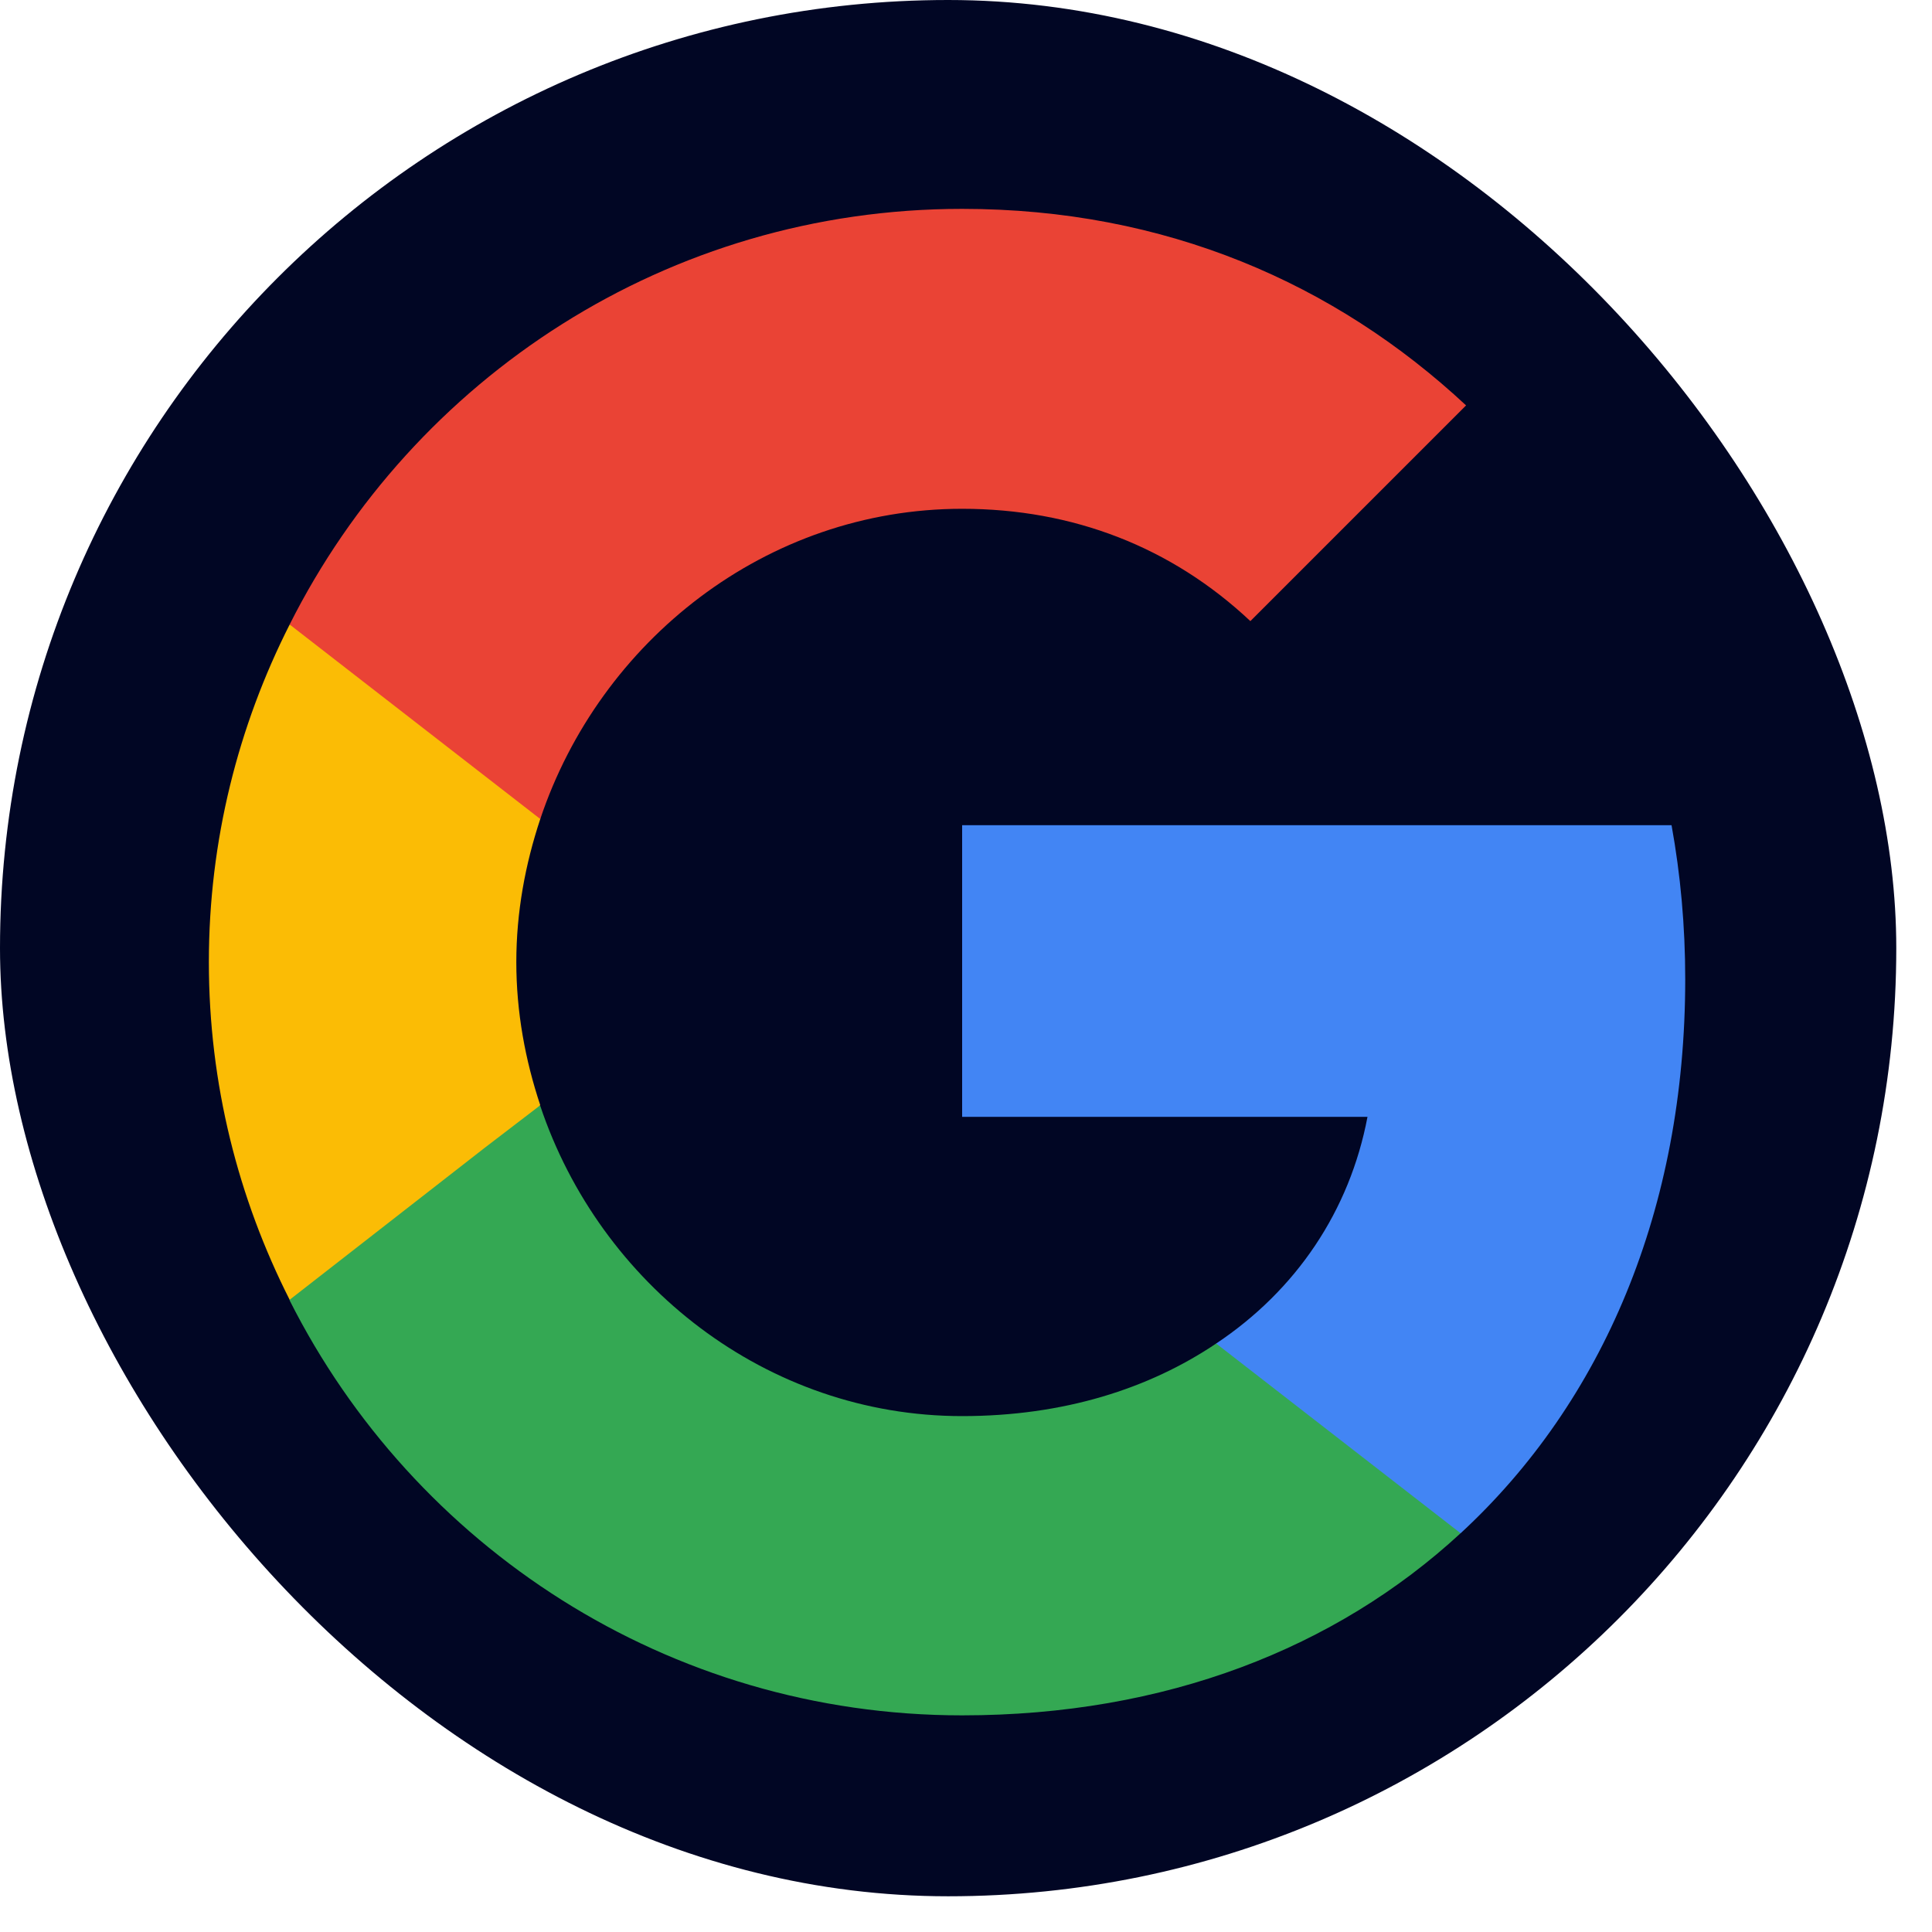
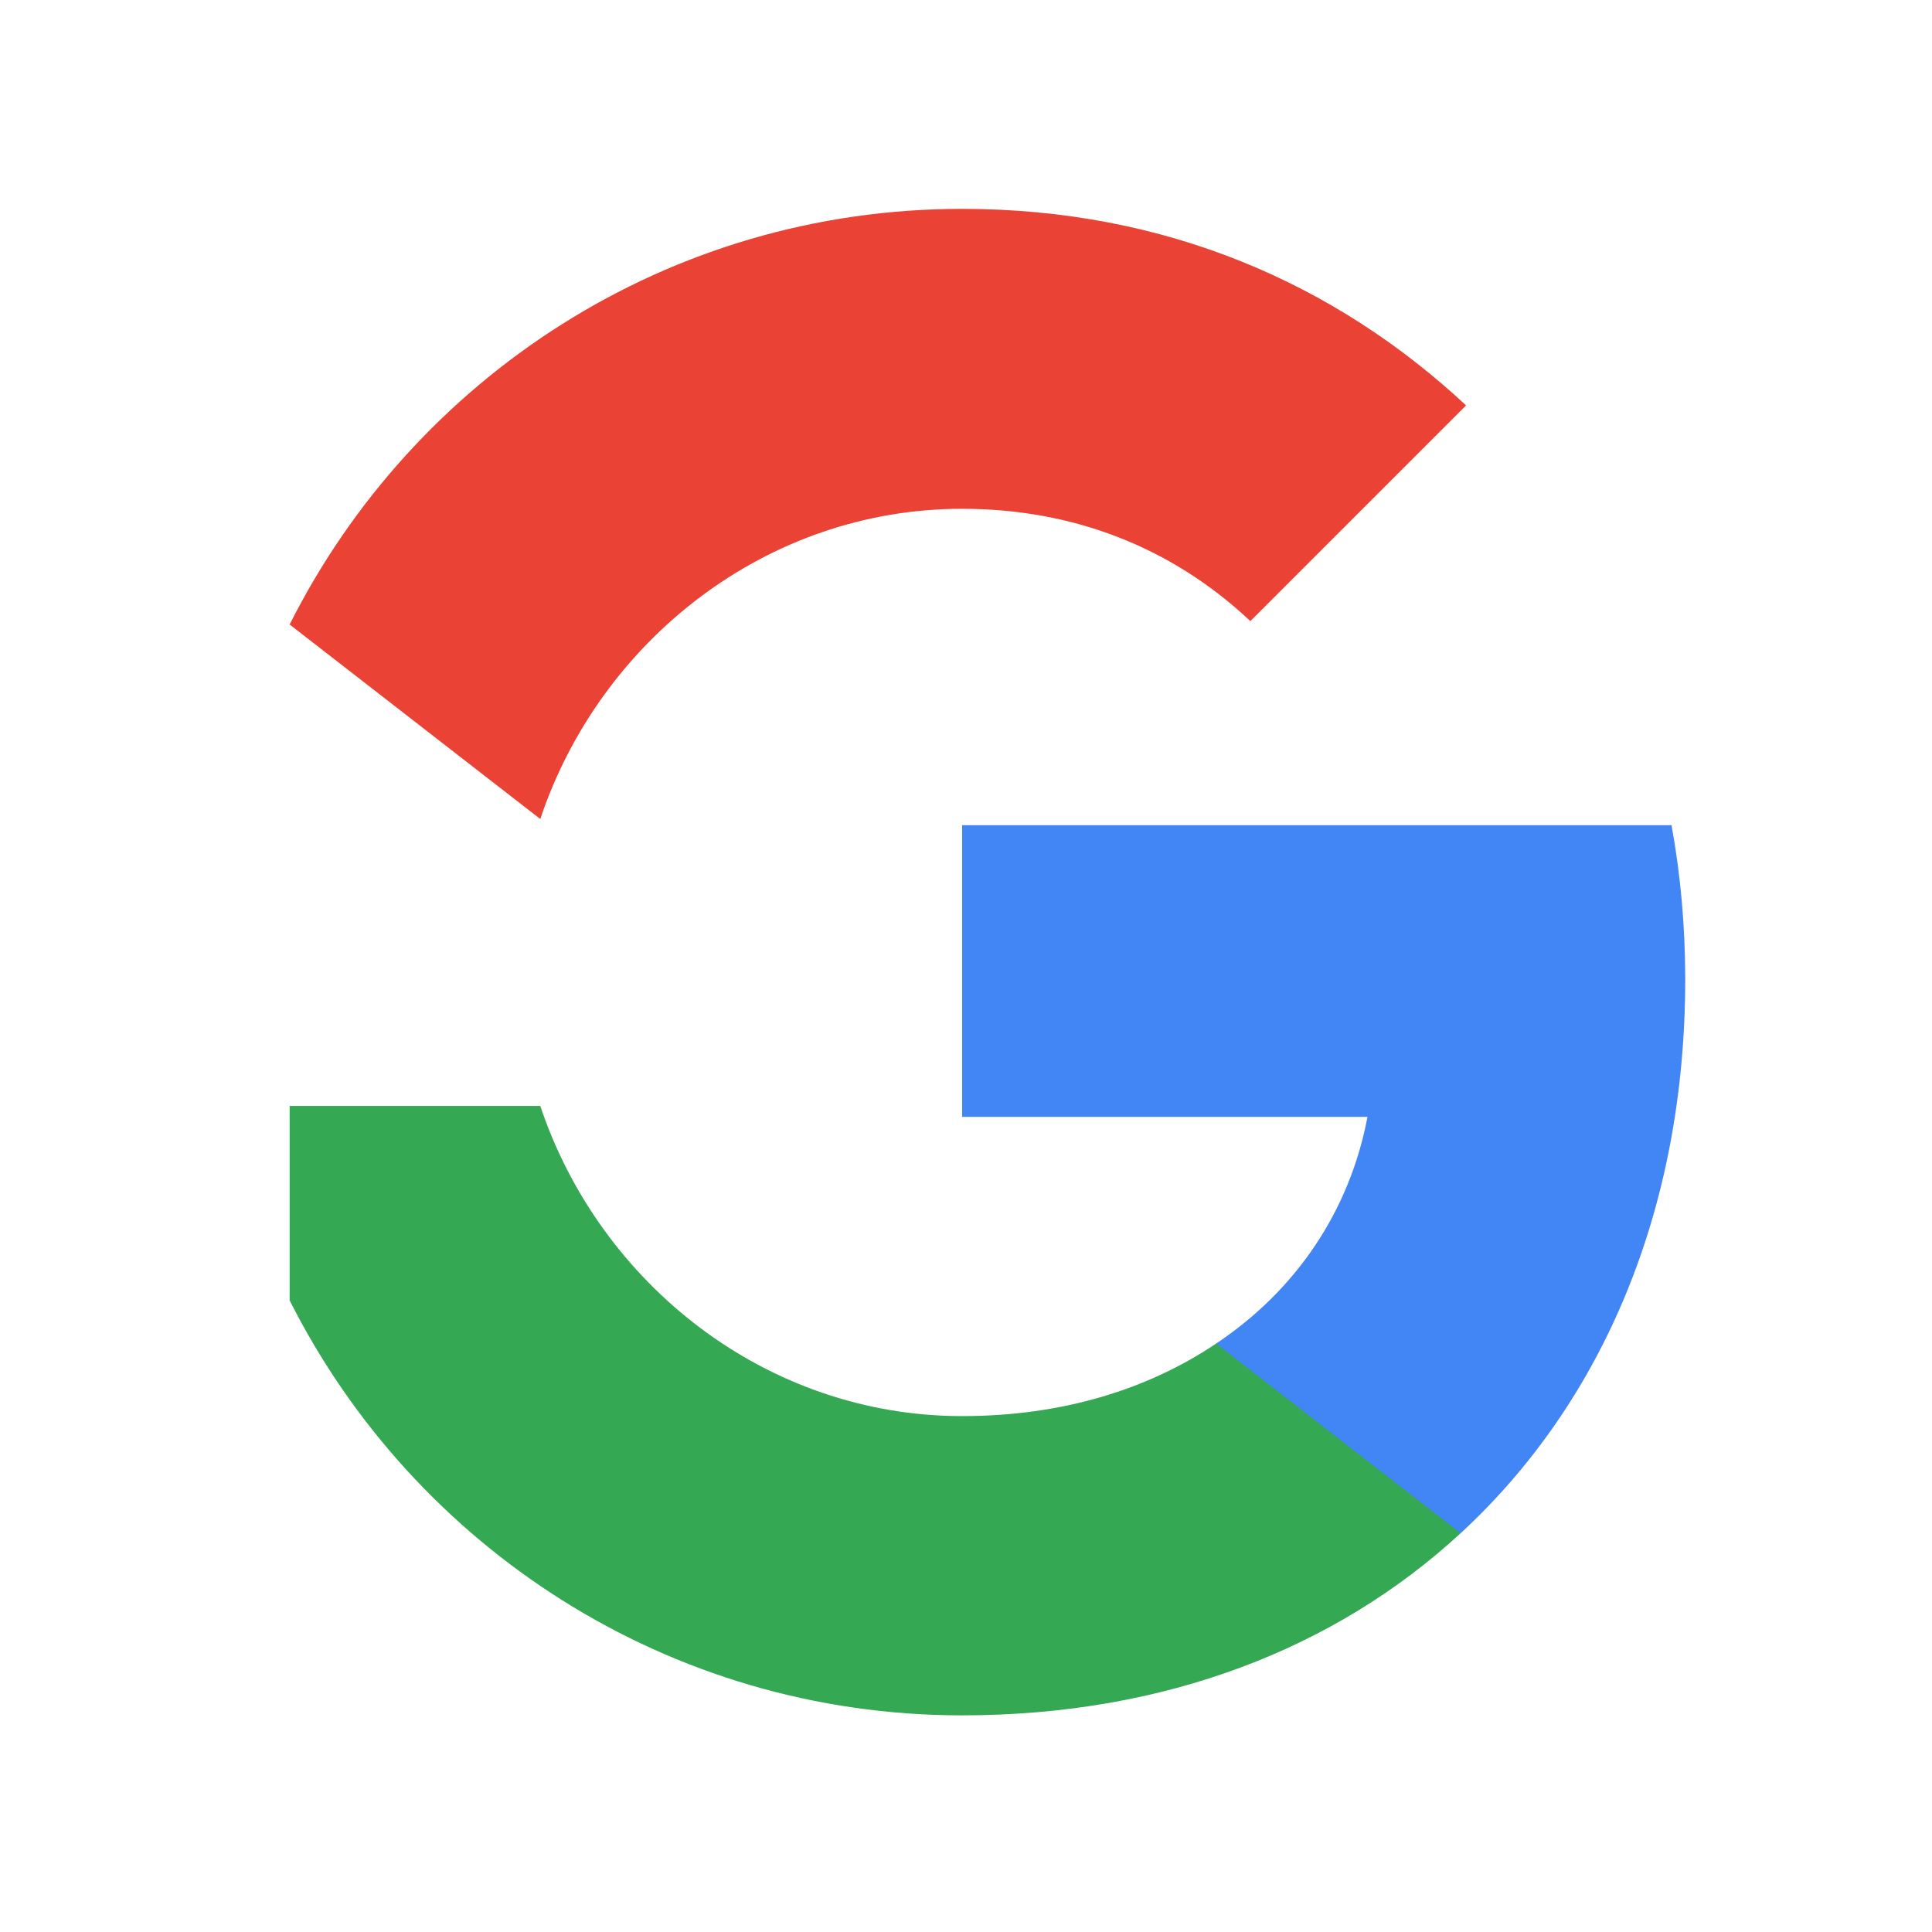
<svg xmlns="http://www.w3.org/2000/svg" width="37" height="37" viewBox="0 0 37 37" fill="none">
-   <rect width="36.316" height="36.316" rx="18.158" fill="#010624" />
  <path d="M32.274 18.753C32.274 17.73 32.183 16.747 32.012 15.803H18.426V21.389H26.189C25.849 23.186 24.826 24.707 23.291 25.73V29.363H27.973C30.701 26.845 32.274 23.147 32.274 18.753Z" fill="#4285F4" />
  <path d="M18.425 32.851C22.32 32.851 25.585 31.566 27.972 29.363L23.291 25.73C22.005 26.596 20.366 27.12 18.425 27.12C14.674 27.12 11.488 24.589 10.347 21.18H5.547V24.904C7.921 29.612 12.786 32.851 18.425 32.851Z" fill="#34A853" />
-   <path d="M10.347 21.167C10.059 20.302 9.888 19.384 9.888 18.426C9.888 17.469 10.059 16.551 10.347 15.685V11.961H5.547C4.564 13.902 4 16.092 4 18.426C4 20.761 4.564 22.951 5.547 24.892L9.285 21.98L10.347 21.167Z" fill="#FBBC05" />
  <path d="M18.425 9.744C20.55 9.744 22.438 10.478 23.946 11.895L28.077 7.764C25.572 5.429 22.32 4 18.425 4C12.786 4 7.921 7.239 5.547 11.96L10.347 15.685C11.488 12.275 14.674 9.744 18.425 9.744Z" fill="#EA4335" />
</svg>